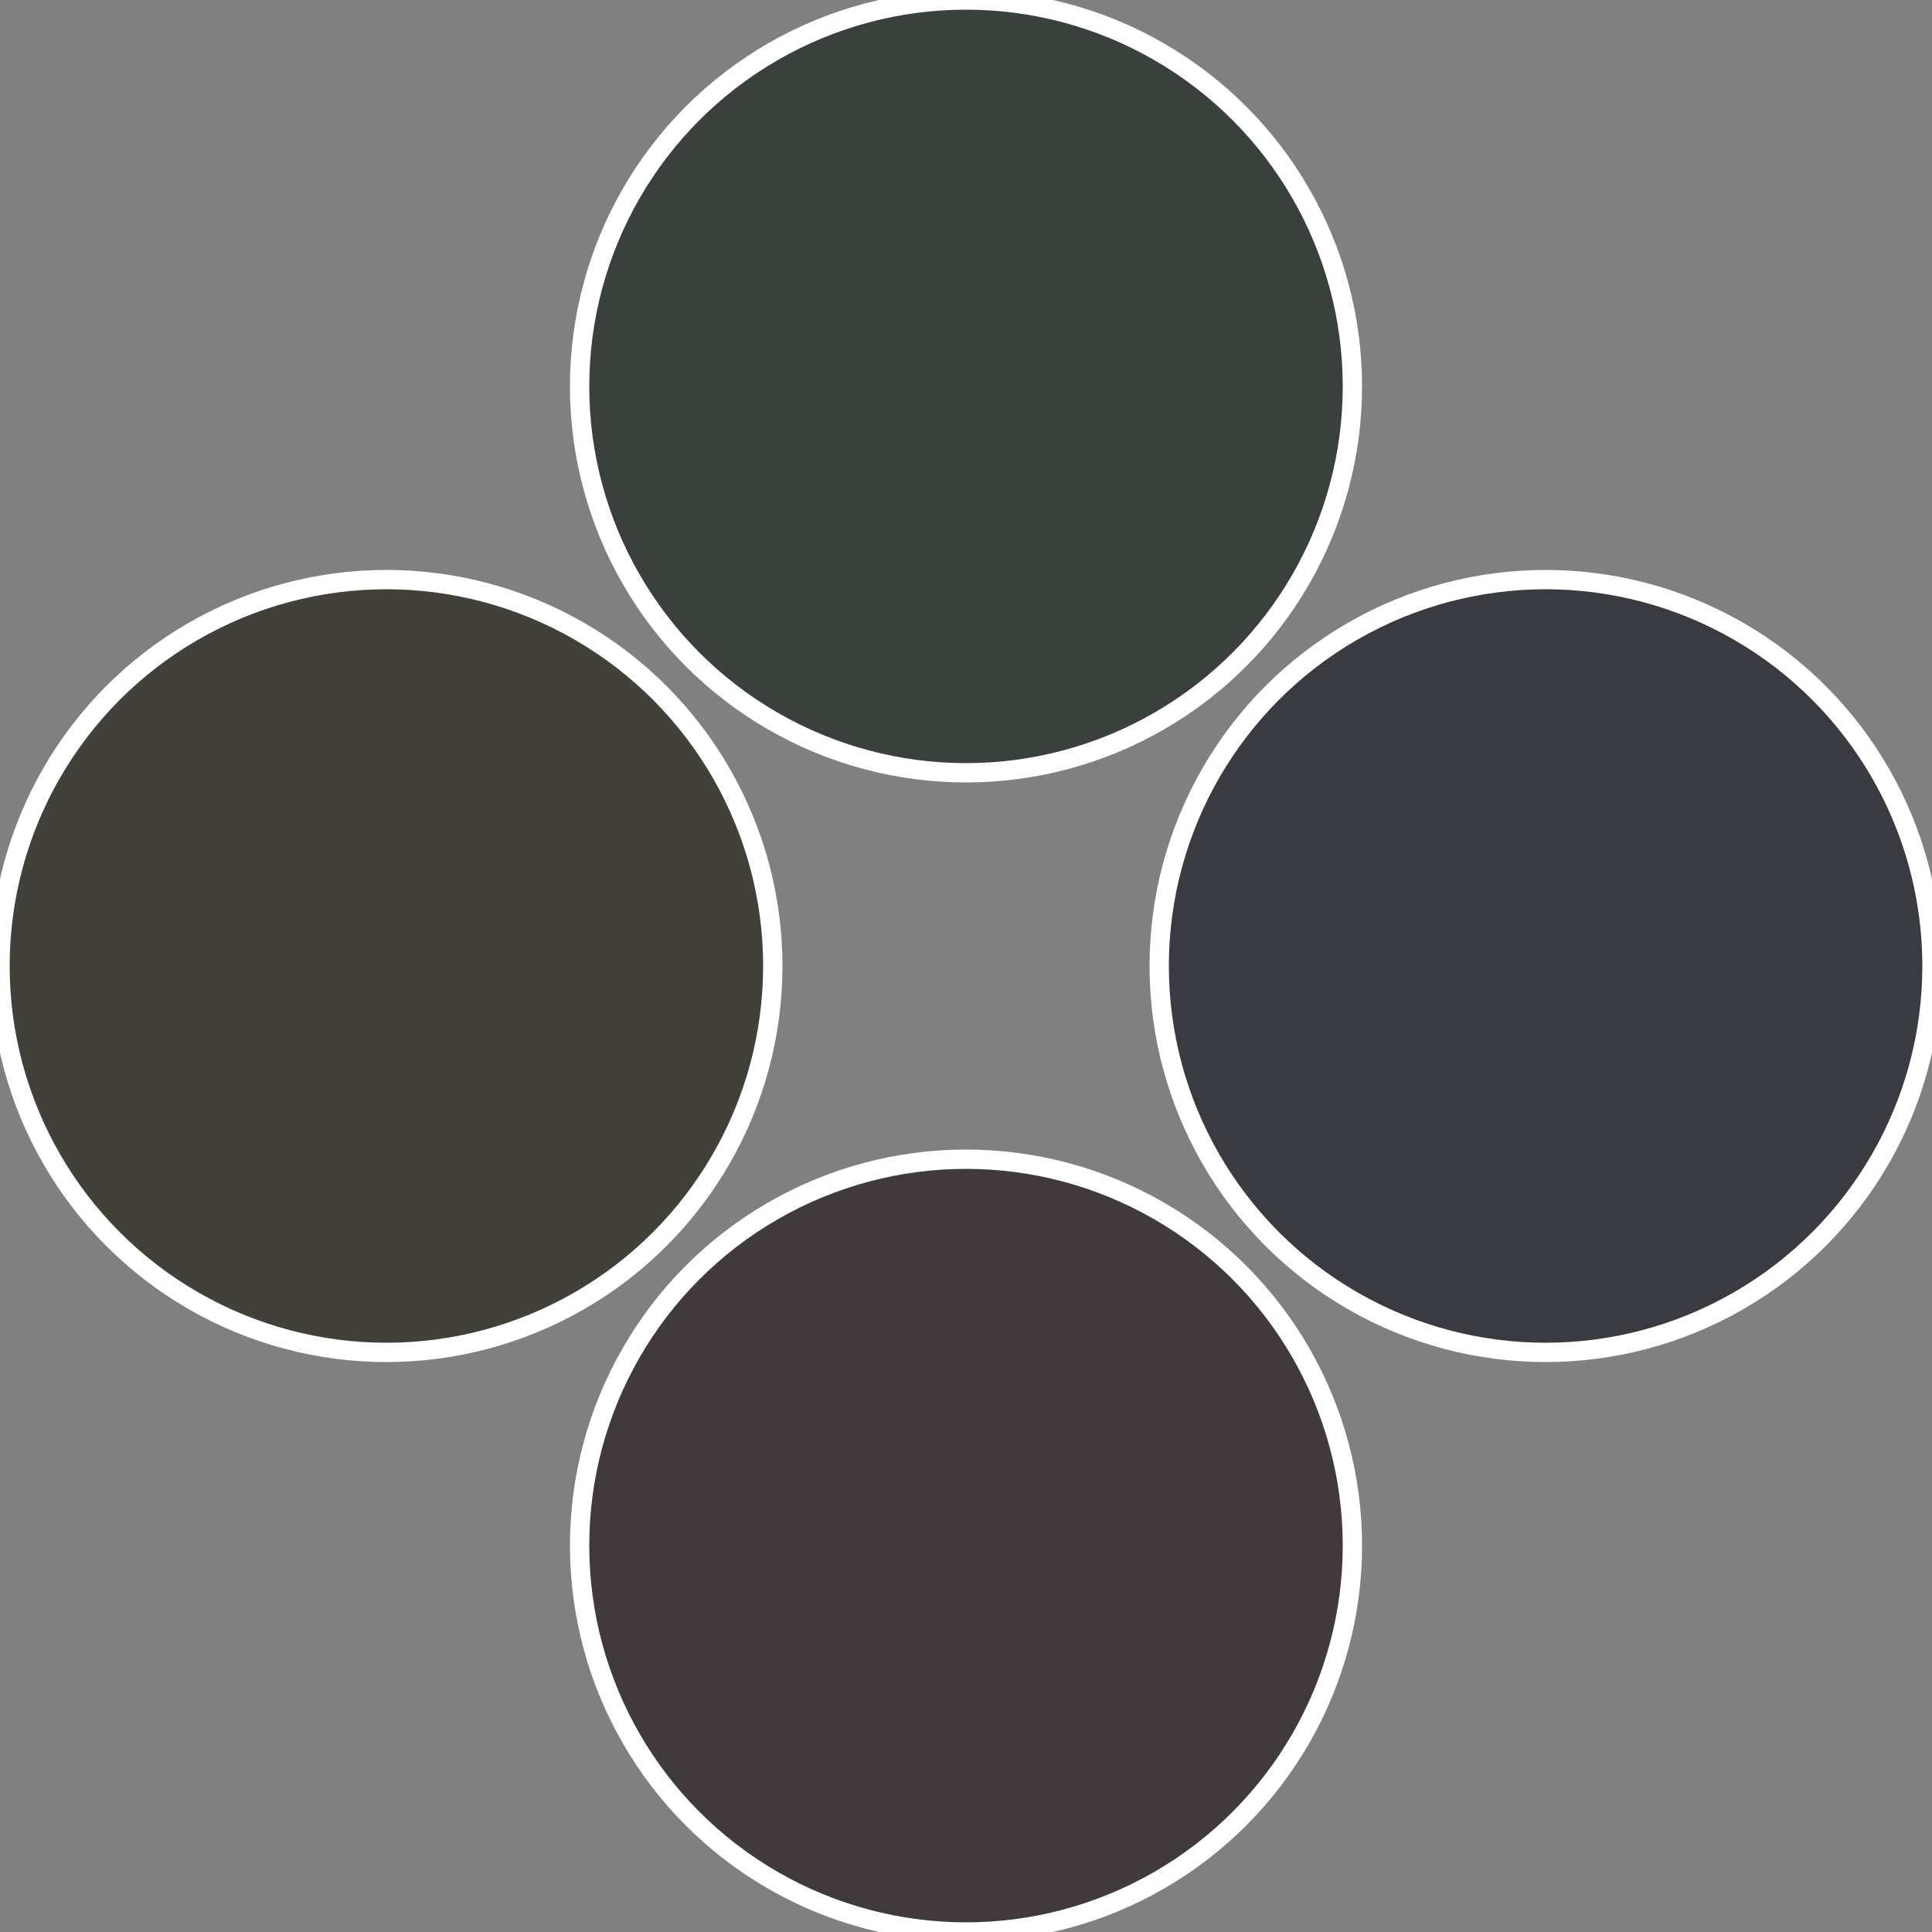
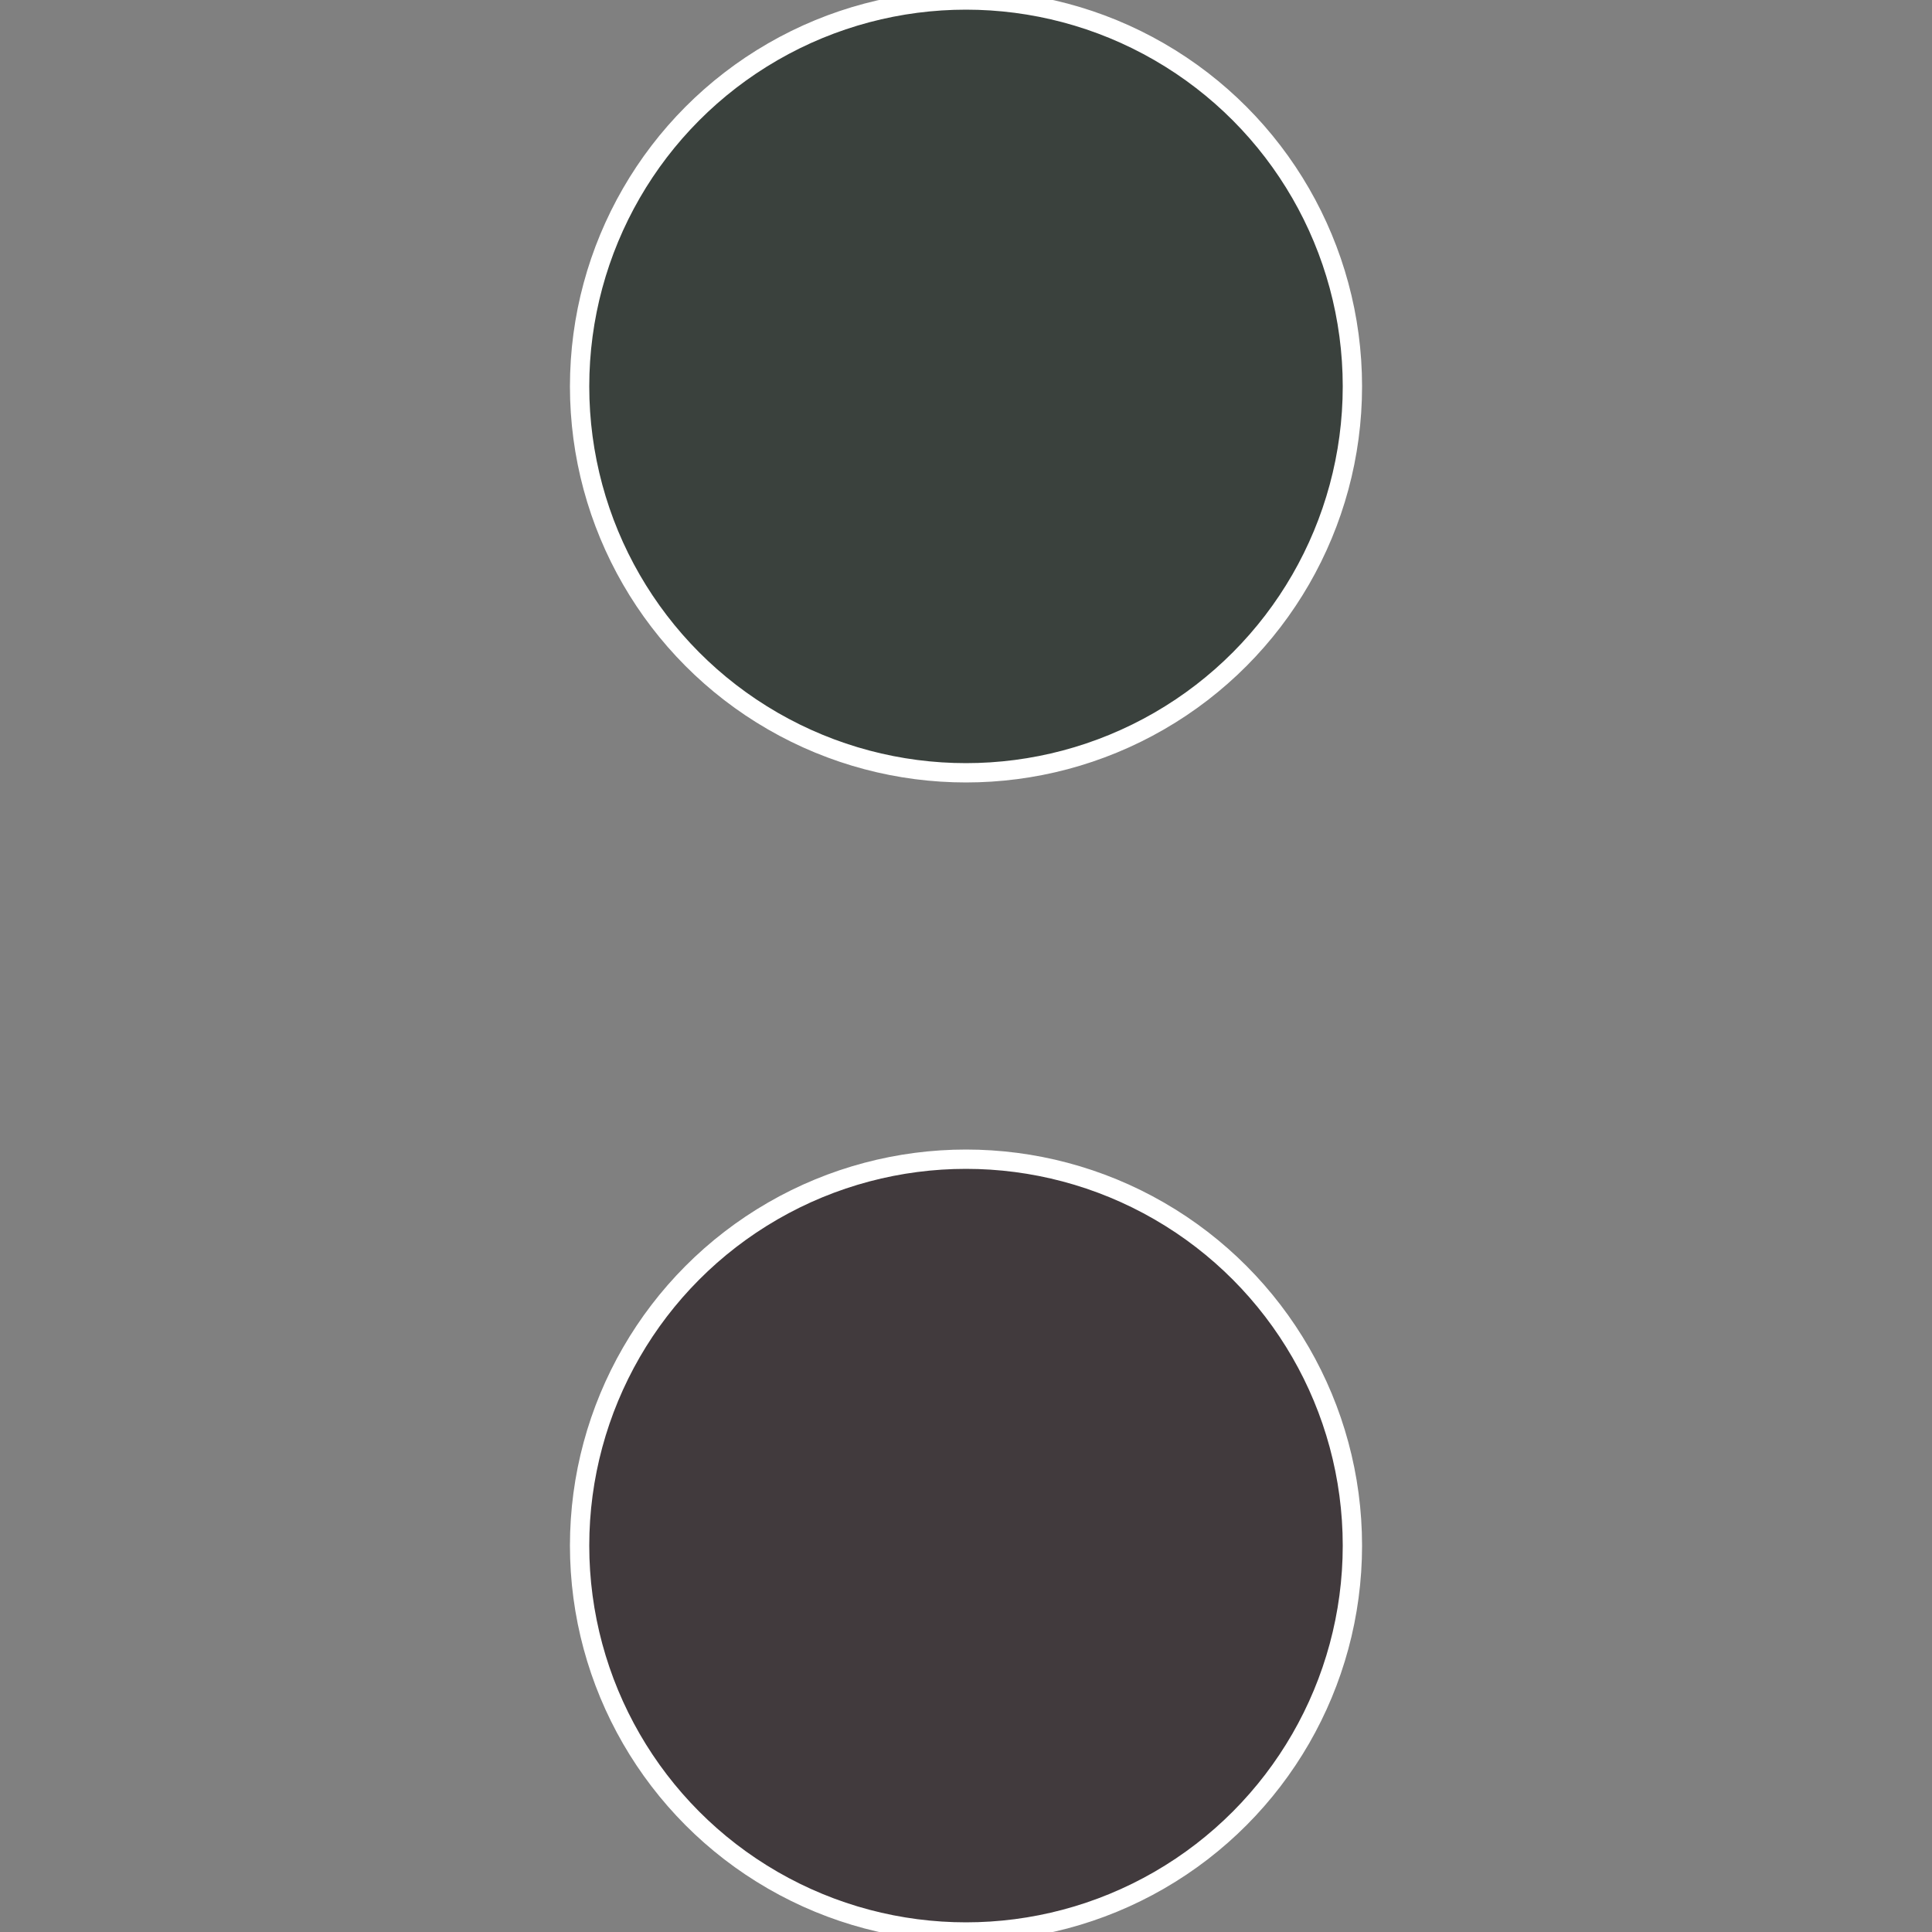
<svg xmlns="http://www.w3.org/2000/svg" width="500" height="500" viewBox="-1 -1 2 2">
  <rect x="-1" y="-1" width="2" height="2" fill="#808080" stroke="none" />
-   <circle cx="0.6" cy="0" r="0.4" fill="#3a3a41" stroke="#fff" stroke-width="1%" />
  <circle cx="3.6739403974421E-17" cy="0.6" r="0.4" fill="#413a3d" stroke="#fff" stroke-width="1%" />
-   <circle cx="-0.6" cy="7.3478807948841E-17" r="0.4" fill="#41413a" stroke="#fff" stroke-width="1%" />
  <circle cx="-1.1021821192326E-16" cy="-0.6" r="0.4" fill="#3a413d" stroke="#fff" stroke-width="1%" />
</svg>